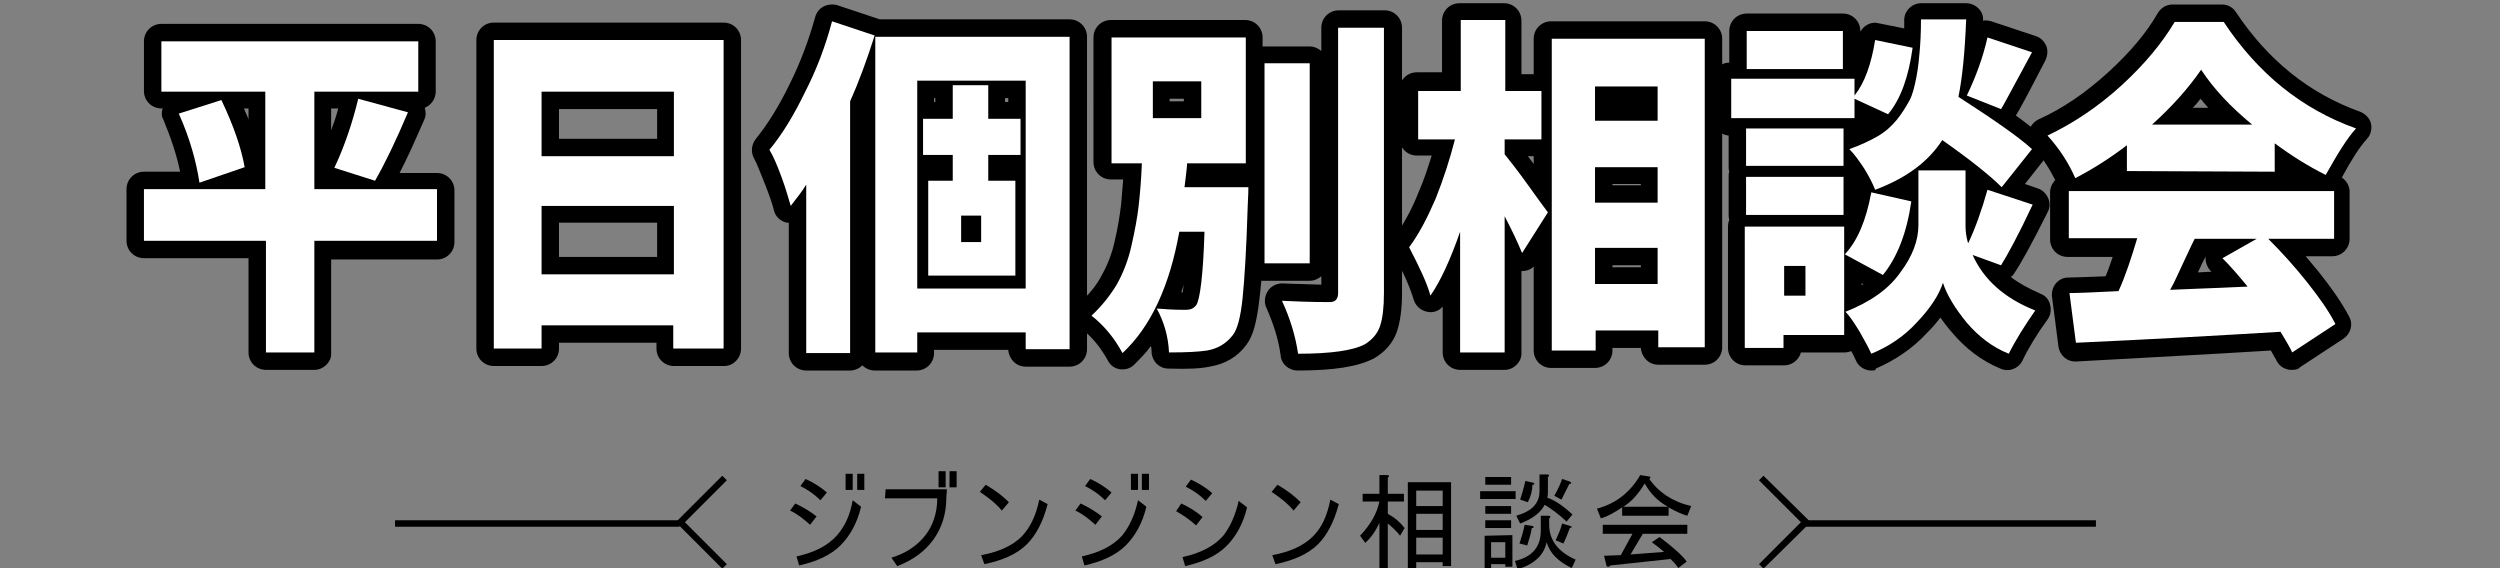
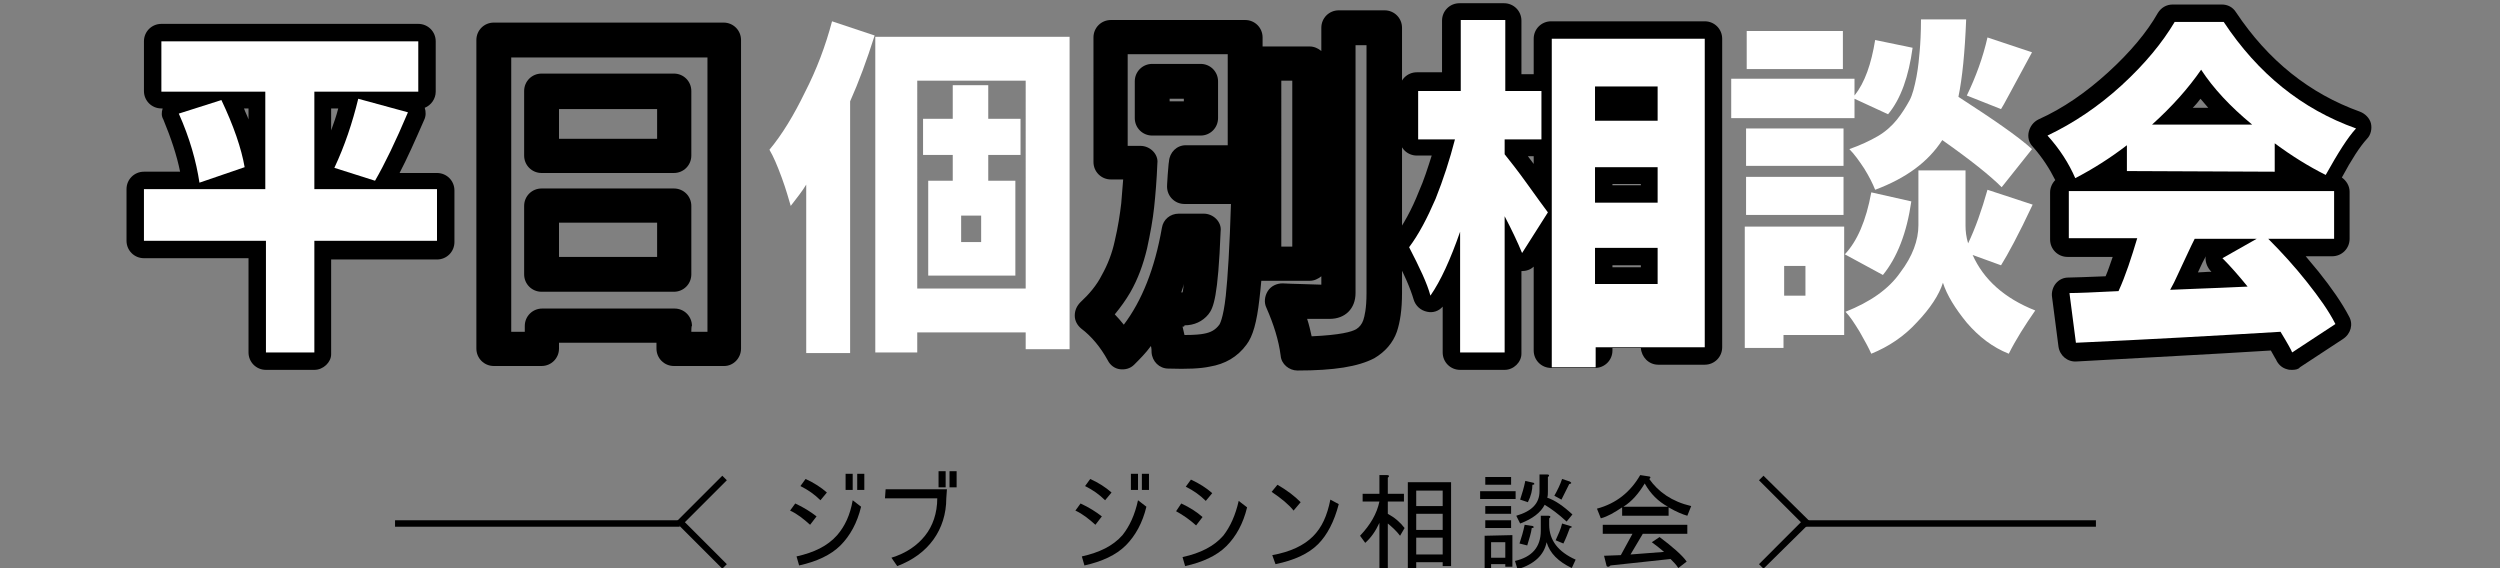
<svg xmlns="http://www.w3.org/2000/svg" version="1.1" x="0px" y="0px" viewBox="0 0 387.3 88" width="387.3" height="88" style="enable-background:new 0 0 387.3 88;" xml:space="preserve">
  <rect x="0" y="0" width="387.3" height="88" fill="#808080" stroke="none" />
  <style type="text/css">
	.st0{fill:#FFFFFF;}
	.st1{enable-background:new    ;}
</style>
  <path class="st0" d="M329.4,26.3v-4.1c-2.5,1.9-5.2,3.6-8,5.1c-1.1-2.4-2.5-4.6-4.3-6.6c4.2-2,8.1-4.6,11.5-7.8  c3.2-2.9,6-6.2,8.2-9.9h7.6c4.8,7.6,12,13.4,20.5,16.5c-1.8,2.2-3.4,4.6-4.7,7.2c-2.8-1.4-5.4-3.1-7.9-4.9v4.4L329.4,26.3z   M361.6,36.8h-10.2c2.1,2.1,4.1,4.4,6,6.7c1.6,2,3.1,4.2,4.4,6.5l-6.7,4.4c-0.1-0.3-0.7-1.4-1.8-3.2c-10,0.6-20.6,1.2-31.7,1.8  l-1-7.7l7.6-0.3c1.1-2.7,2.1-5.4,2.9-8.2h-10.6v-7.3h41.1L361.6,36.8z M333.4,19.1h15.4c-3-2.4-5.7-5.3-7.9-8.5  C338.7,13.7,336.2,16.5,333.4,19.1z M349.6,36.8H340c-0.3,0.6-0.7,1.4-1.2,2.5c-0.5,1.1-1,2.1-1.4,3c-0.4,0.9-0.8,1.7-1.2,2.4  l12-0.5c-1.3-1.6-2.6-3.1-3.9-4.4L349.6,36.8z" />
  <g>
    <g>
      <g>
        <path d="M48.7,57.3h-7.5c-1.5,0-2.7-1.2-2.7-2.7V40H22.3c-1.5,0-2.7-1.2-2.7-2.7v-8c0-1.5,1.2-2.7,2.7-2.7h5.6     c-0.5-2.5-1.4-5.2-2.6-8.1C25,18,25,17.4,25.2,16.8H25c-1.5,0-2.7-1.2-2.7-2.7V6.4c0-1.5,1.2-2.7,2.7-2.7h39.8     c1.5,0,2.7,1.2,2.7,2.7v7.8c0,1.1-0.7,2.1-1.7,2.5c0.2,0.6,0.2,1.3-0.1,1.9c-1.4,3.2-2.6,5.9-3.8,8.2h5.8c1.5,0,2.7,1.2,2.7,2.7     v8c0,1.5-1.2,2.7-2.7,2.7H51.3v14.7C51.3,56.1,50.1,57.3,48.7,57.3z M43.8,52H46V37.3c0-1.5,1.2-2.7,2.7-2.7H65V32H48.7     c-1.5,0-2.7-1.2-2.7-2.7V14.2c0-1.5,1.2-2.7,2.7-2.7h13.4V9H27.6v2.5h13.5c1.5,0,2.7,1.2,2.7,2.7v15.1c0,1.5-1.2,2.7-2.7,2.7H25     v2.7h16.2c1.5,0,2.7,1.2,2.7,2.7C43.8,37.3,43.8,52,43.8,52z M55.4,24.4l1.4,0.4c0.8-1.6,1.8-3.5,2.7-5.6l-2.2-0.6     C56.8,20.6,56.2,22.5,55.4,24.4z M31.2,19.2c0.7,1.9,1.3,3.8,1.7,5.5l1.9-0.6c-0.4-1.6-1.1-3.5-1.9-5.4L31.2,19.2z M51.3,16.8     v3.4c0.4-1.1,0.8-2.2,1.1-3.4H51.3z M37.8,16.8c0.2,0.6,0.5,1.1,0.7,1.7v-1.7H37.8z" />
        <path d="M112.2,56.7h-7.8c-1.5,0-2.7-1.2-2.7-2.7v-0.9H86.6V54c0,1.5-1.2,2.7-2.7,2.7h-7.4c-1.5,0-2.7-1.2-2.7-2.7V6.2     c0-1.5,1.2-2.7,2.7-2.7h35.6c1.5,0,2.7,1.2,2.7,2.7V54C114.8,55.5,113.6,56.7,112.2,56.7z M107.1,51.4h2.5V8.9H79.2v42.5h2.1     v-0.9c0-1.5,1.2-2.7,2.7-2.7h20.5c1.5,0,2.7,1.2,2.7,2.7C107.1,50.4,107.1,51.4,107.1,51.4z M104.4,45.2H83.9     c-1.5,0-2.7-1.2-2.7-2.7V31.9c0-1.5,1.2-2.7,2.7-2.7h20.5c1.5,0,2.7,1.2,2.7,2.7v10.6C107.1,44,105.9,45.2,104.4,45.2z      M86.6,39.8h15.2v-5.3H86.6V39.8z M104.4,26.8H83.9c-1.5,0-2.7-1.2-2.7-2.7v-10c0-1.5,1.2-2.7,2.7-2.7h20.5     c1.5,0,2.7,1.2,2.7,2.7v10C107.1,25.6,105.9,26.8,104.4,26.8z M86.6,21.5h15.2v-4.6H86.6V21.5z" />
-         <path d="M131.7,57.4h-6.8c-1.5,0-2.7-1.2-2.7-2.7V34.5c-0.1,0-0.2,0-0.3,0c-1-0.2-1.8-1-2-1.9c-0.2-0.9-0.7-2.3-1.4-4.1     c-0.7-1.7-1.2-3.1-1.7-4c-0.5-0.9-0.4-2.1,0.3-3c1.8-2.2,3.6-5.1,5.2-8.4c1.7-3.4,3-6.9,4-10.5c0.2-0.7,0.7-1.3,1.3-1.6     c0.6-0.3,1.4-0.4,2.1-0.2l6.6,2.2c0,0,0,0,0.1,0h29.3c1.5,0,2.7,1.2,2.7,2.7v48.4c0,1.5-1.2,2.7-2.7,2.7h-6.8     c-1.5,0-2.6-1.2-2.7-2.6h-11.5v0.5c0,1.5-1.2,2.7-2.7,2.7h-6.5c-0.7,0-1.4-0.3-1.9-0.8C133.2,57,132.5,57.4,131.7,57.4z      M127.6,52.1h1.5V15.8c0-0.4,0.1-0.7,0.2-1.1c1-2.2,1.9-4.7,2.9-7.5l-1.5-0.5c-1,3-2.2,5.9-3.6,8.7c-1.5,3.1-3.1,5.8-4.8,8     c0.4,0.8,0.8,1.8,1.2,2.9c0.6-0.4,1.4-0.5,2.2-0.3c1.1,0.3,1.9,1.4,1.9,2.5V52.1z M138.2,52h1.2v-0.5c0-1.5,1.2-2.7,2.7-2.7h16.8     c1.5,0,2.6,1.2,2.7,2.6h1.5V8.4h-24.8L138.2,52L138.2,52z M158.8,47.4h-16.8c-1.5,0-2.7-1.2-2.7-2.7V12.5c0-1.5,1.2-2.7,2.7-2.7     h16.8c1.5,0,2.7,1.2,2.7,2.7v32.2C161.5,46.2,160.3,47.4,158.8,47.4z M152.5,40.1h2.1v-9.4h-1.6c-1.5,0-2.7-1.2-2.7-2.7v-4     c0-1.5,1.2-2.7,2.7-2.7h2.4v-0.3h-2.4c-1.5,0-2.7-1.2-2.7-2.7v-2.5h-0.2v2.5c0,1.5-1.2,2.7-2.7,2.7h-2v0.3h2     c1.5,0,2.7,1.2,2.7,2.7v4c0,1.5-1.2,2.7-2.7,2.7h-1.2v1.6c0.4-0.9,1.3-1.5,2.4-1.5h3.1c1.5,0,2.7,1.2,2.7,2.7v4.1     C154.6,38.7,153.7,39.8,152.5,40.1z M146.4,40.1h1.8c-0.8-0.2-1.5-0.7-1.8-1.5V40.1z M155.7,15.8h0.5v-0.6h-0.5V15.8z      M144.7,15.8h0.2v-0.6h-0.2V15.8z" />
        <path d="M201,57.4c-1.3,0-2.5-1-2.6-2.3c-0.3-2.4-1.1-4.9-2.2-7.4c-0.4-0.8-0.3-1.8,0.2-2.6c0.5-0.8,1.4-1.2,2.3-1.2     c1.7,0.1,3.7,0.1,6,0.2v-1.3c-0.5,0.4-1.1,0.7-1.8,0.7h-7c-0.2,0-0.3,0-0.5,0c-0.1,1.1-0.2,2.1-0.3,2.9c-0.4,3.5-1,5.7-2,7     c-1.4,1.9-3.3,3-5.7,3.4c-1.4,0.3-3.5,0.4-6.4,0.3c-1.4,0-2.5-1.1-2.6-2.5c0-0.3,0-0.6-0.1-1c-0.8,1.1-1.7,2-2.6,2.9     c-0.6,0.6-1.4,0.8-2.2,0.7c-0.8-0.1-1.5-0.6-1.9-1.4c-1.1-2-2.5-3.7-4.1-4.9c-0.6-0.5-1-1.2-1-2s0.3-1.5,0.9-2.1     c1.3-1.2,2.5-2.6,3.3-4.2c0.9-1.6,1.6-3.4,2-5.3c0.5-2.1,0.8-4.1,1-5.8c0.1-1.1,0.2-2.3,0.3-3.7h-1.9c-1.5,0-2.7-1.2-2.7-2.7V5.8     c0-1.5,1.2-2.7,2.7-2.7h20.8c1.5,0,2.7,1.2,2.7,2.7v1.4c0.1,0,0.2,0,0.3,0h7c0.7,0,1.3,0.3,1.8,0.7V4.3c0-1.5,1.2-2.7,2.7-2.7     h7.1c1.5,0,2.7,1.2,2.7,2.7v41.1c0,2.6-0.3,4.5-0.8,6c-0.6,1.7-1.8,3.1-3.5,4.1C210.4,56.8,206.7,57.4,201,57.4z M202.5,49.4     c0.3,0.9,0.5,1.8,0.7,2.7c4.5-0.2,6.2-0.7,6.9-1.1c0.5-0.3,0.9-0.8,1.1-1.4c0.2-0.6,0.5-1.8,0.5-4.2V7H210v38.4c0,2.4-1.6,4-4,4     C204.7,49.4,203.6,49.4,202.5,49.4z M183.2,50.6c0.1,0.4,0.2,0.8,0.3,1.3c1.6,0,2.5-0.1,3-0.2c1.1-0.2,1.8-0.6,2.4-1.4     c0,0,0.6-0.8,1-4.5c0.3-2.8,0.6-7.6,0.8-14.2c0,0,0,0,0,0h-7.2c-1.5,0-2.7-1.2-2.7-2.7c0-0.1,0-0.3,0.1-1.8     c0.1-0.9,0.1-1.6,0.2-2.1c0.1-1.4,1.2-2.5,2.6-2.5h6.5V8.4h-15.5v14.2h2c0.7,0,1.4,0.3,1.9,0.8c0.5,0.5,0.8,1.2,0.7,1.9     c-0.1,2.6-0.3,4.9-0.5,6.8c-0.2,1.9-0.6,4.1-1.1,6.4c-0.6,2.5-1.4,4.7-2.6,6.8c-0.7,1.2-1.5,2.3-2.4,3.4c0.5,0.5,0.9,1,1.4,1.6     c2.8-3.7,4.8-8.7,5.9-15c0.2-1.3,1.3-2.2,2.6-2.2h3.9c0.7,0,1.4,0.3,1.9,0.8c0.5,0.5,0.8,1.2,0.7,1.9     c-0.4,10.2-1.1,11.9-1.9,12.9c-0.9,1.1-2.2,1.7-3.7,1.7C183.5,50.6,183.4,50.6,183.2,50.6z M183,45.3c0.1,0,0.2,0,0.2,0     c0.1-0.3,0.1-0.7,0.2-1.3C183.3,44.5,183.1,44.9,183,45.3z M198.5,38.2h1.7V12.5h-1.7V38.2z M186,21h-7.5c-1.5,0-2.7-1.2-2.7-2.7     v-5.7c0-1.5,1.2-2.7,2.7-2.7h7.5c1.5,0,2.7,1.2,2.7,2.7v5.7C188.7,19.8,187.5,21,186,21z M181.2,15.7h2.2v-0.4h-2.2V15.7z" />
        <path d="M233.1,57.3h-6.9c-1.5,0-2.7-1.2-2.7-2.7v-7.1c-0.6,0.7-1.5,1-2.4,0.8c-1-0.2-1.8-0.9-2.1-1.9c-0.5-1.7-1.5-4.1-3.1-6.9     c-0.5-0.9-0.4-2,0.2-2.9c1.3-1.8,2.6-4.1,3.7-6.9c0.8-1.8,1.4-3.7,2-5.6h-2.3c-1.5,0-2.7-1.2-2.7-2.7v-7.5c0-1.5,1.2-2.7,2.7-2.7     h3.9V3.2c0-1.5,1.2-2.7,2.7-2.7h6.9c1.5,0,2.7,1.2,2.7,2.7v8.3h1.9V6c0-1.5,1.2-2.7,2.7-2.7h23.8c1.5,0,2.7,1.2,2.7,2.7v47.8     c0,1.5-1.2,2.7-2.7,2.7h-7.2c-1.5,0-2.6-1.2-2.7-2.6h-4.4v0.4c0,1.5-1.2,2.7-2.7,2.7h-6.8c-1.5,0-2.7-1.2-2.7-2.7v-13     c-0.5,0.5-1.2,0.7-1.9,0.7v12.8C235.7,56.1,234.5,57.3,233.1,57.3z M228.8,52h1.6V33.6c0-1.2,0.8-2.3,2-2.6     c1.2-0.3,2.4,0.2,3,1.3c0.3,0.5,0.5,1,0.8,1.4l0.4-0.7c-0.6-0.8-1.3-1.8-2.1-3c-1.5-2.1-2.6-3.6-3.4-4.5     c-0.4-0.5-0.6-1.1-0.6-1.7v-2.3c0-1.5,1.2-2.7,2.7-2.7h3v-2.2h-3c-1.5,0-2.7-1.2-2.7-2.7V5.8h-1.6v8.3c0,1.5-1.2,2.7-2.7,2.7     h-3.9v2.2h3.1c0.8,0,1.6,0.4,2.1,1s0.7,1.5,0.5,2.3c-0.8,3.2-1.8,6.5-3.1,9.6c-1,2.5-2.2,4.8-3.4,6.7c0.2,0.4,0.4,0.7,0.6,1.1     c0.6-1.4,1.2-2.9,1.8-4.6c0.4-1.2,1.7-2,2.9-1.7c1.3,0.2,2.2,1.3,2.2,2.6L228.8,52L228.8,52z M242.9,51.5h1.5v-0.4     c0-1.5,1.2-2.7,2.7-2.7h9.7c1.5,0,2.6,1.2,2.7,2.6h1.9V8.6h-18.5L242.9,51.5L242.9,51.5z M236.7,24.2c0.3,0.4,0.6,0.8,0.9,1.2     v-1.2H236.7z M256.8,46.7h-9.7c-1.5,0-2.7-1.2-2.7-2.7v-5.6c0-1.5,1.2-2.7,2.7-2.7h9.7c1.5,0,2.7,1.2,2.7,2.7V44     C259.5,45.5,258.3,46.7,256.8,46.7z M249.8,41.4h4.4v-0.3h-4.4V41.4z M256.8,34h-9.7c-1.5,0-2.7-1.2-2.7-2.7v-5.5     c0-1.5,1.2-2.7,2.7-2.7h9.7c1.5,0,2.7,1.2,2.7,2.7v5.5C259.5,32.8,258.3,34,256.8,34z M249.8,28.7h4.4v-0.2h-4.4V28.7z      M256.8,21.4h-9.7c-1.5,0-2.7-1.2-2.7-2.7v-5.3c0-1.5,1.2-2.7,2.7-2.7h9.7c1.5,0,2.7,1.2,2.7,2.7v5.3     C259.5,20.2,258.3,21.4,256.8,21.4z M249.8,16.1l4.4,0L249.8,16.1z" />
-         <path d="M289.9,57.4c-1,0-2-0.6-2.4-1.6c-0.2-0.4-0.4-0.9-0.7-1.4c-0.3,0.1-0.7,0.2-1,0.2h-6.8c-0.3,1.1-1.3,2-2.6,2h-6     c-1.5,0-2.7-1.2-2.7-2.7V35.1c0-0.4,0.1-0.8,0.2-1.1c-0.1-0.2-0.1-0.5-0.1-0.7v-5.9c0-0.3,0-0.6,0.1-0.8     c-0.1-0.3-0.1-0.5-0.1-0.8v-4.8c-1.3-0.1-2.4-1.3-2.4-2.6v-6.1c0-1.4,1.1-2.6,2.5-2.6V4.8c0-1.5,1.2-2.7,2.7-2.7h14.9     c1.5,0,2.7,1.2,2.7,2.7v0.1c0.2-0.3,0.5-0.7,0.8-0.9c0.6-0.4,1.3-0.6,2-0.4l4,0.8c0-0.4,0-0.9,0-1.3c0-1.4,1.2-2.6,2.6-2.6h7     c0.7,0,1.4,0.3,1.9,0.8c0.5,0.5,0.8,1.2,0.7,1.9c0.4-0.1,0.9,0,1.3,0.1l6.9,2.3c0.7,0.2,1.3,0.8,1.6,1.5s0.2,1.5-0.1,2.2     c-3,5.8-4.1,7.8-4.6,8.6c1.7,1.2,3,2.3,4.1,3.2c1,0.9,1.2,2.5,0.3,3.6l-3,3.8l2,0.7c0.7,0.2,1.3,0.8,1.6,1.5     c0.3,0.7,0.3,1.5-0.1,2.2c-2.4,4.8-4.1,7.9-5.2,9.5c-0.1,0.2-0.3,0.4-0.5,0.5c1.3,1,2.8,1.8,4.6,2.6c0.8,0.3,1.3,0.9,1.5,1.7     c0.2,0.8,0.1,1.6-0.4,2.3c-1.6,2.2-2.9,4.3-3.9,6.4c-0.6,1.2-2.1,1.8-3.4,1.2c-2.9-1.2-5.4-3.1-7.5-5.6c-0.7-0.8-1.3-1.6-1.8-2.3     c-0.6,0.8-1.2,1.5-2,2.3c-2.3,2.5-5,4.3-8,5.6C290.6,57.4,290.3,57.4,289.9,57.4z M301,41.1C301,41.1,301,41.1,301,41.1     c1.2,0,2.2,0.8,2.5,1.9c0.5,1.6,1.6,3.4,3.2,5.3c1,1.2,2.1,2.2,3.4,3c0.4-0.7,0.8-1.4,1.3-2.1c-3.9-2.2-6.7-5-8.2-8.6     c-0.2-0.4-0.2-0.8-0.2-1.2c-0.2-0.3-0.4-0.6-0.5-1c-0.3-1.2-0.5-2.4-0.5-3.4v-5.9h-2V35c0,2.9-1.1,5.9-3.3,8.9     c-1.6,2.2-3.8,4-6.6,5.5c0.1,0.2,0.3,0.4,0.4,0.7c0.3,0.4,0.5,0.8,0.7,1.2c1.4-0.8,2.7-1.9,3.9-3.2c1.8-1.9,2.9-3.6,3.4-5.2     C298.9,41.8,299.9,41.1,301,41.1z M273,51.2h0.8c0.3-1.1,1.3-2,2.6-2h6.7V37.7H273L273,51.2L273,51.2z M288.4,43.9v0.3     c0.1-0.1,0.2-0.1,0.3-0.2L288.4,43.9z M289.7,38.6l1.1,0.6c0.9-1.6,1.7-3.6,2.2-5.9l-1.1-0.2C291.4,35.2,290.6,37,289.7,38.6z      M308,37.5l0.8,0.3c0.7-1.2,1.5-2.7,2.4-4.5l-1.5-0.5C309.2,34.5,308.6,36.1,308,37.5z M273.2,30.6h9.8v-0.6h-9.8V30.6z      M290.9,24.3c0.1,0.1,0.2,0.3,0.3,0.4c0.3,0.4,0.5,0.8,0.7,1.2c3.1-1.5,5.3-3.4,6.8-5.7c0.4-0.6,1-1,1.7-1.2c0.7-0.1,1.4,0,2,0.4     c3.1,2.2,5.5,4,7.3,5.6l1.3-1.7c-2.2-1.7-5.2-3.7-9-6.1c-1-0.6-1.4-1.7-1.2-2.8c0.5-2.2,0.8-5.1,1-8.8h-1.7     c0,0.9-0.1,1.8-0.1,2.4c-0.1,1.3-0.3,2.7-0.5,4.3c-0.3,1.8-0.7,3.3-1.3,4.5c-0.5,1.1-1.3,2.2-2.2,3.3c-1,1.3-2.3,2.3-3.8,3.2     C291.9,23.8,291.4,24.1,290.9,24.3z M273.2,23.1h9.8v-0.5h-9.8V23.1z M270.8,15.7h13.8v-0.3c0-0.1,0-0.2,0-0.3c0-0.1,0-0.2,0-0.2     h-13.8V15.7z M290.8,14.1l0.7,0.3c0.7-1.4,1.3-3,1.7-4.9l-0.7-0.1C292.1,11.1,291.6,12.7,290.8,14.1z M308.2,13.4l0.6,0.2     c0.5-0.9,1.2-2.2,2.1-4l-1.2-0.4C309.3,10.6,308.8,12,308.2,13.4z M273.3,8h9.6V7.4h-9.6V8z M279.7,48.4h-3.3     c-1.5,0-2.7-1.2-2.7-2.7v-4.6c0-1.5,1.2-2.7,2.7-2.7h3.3c1.5,0,2.7,1.2,2.7,2.7v4.6C282.3,47.2,281.1,48.4,279.7,48.4z" />
        <path d="M355.1,57.3c-0.3,0-0.5,0-0.8-0.1c-0.8-0.2-1.4-0.8-1.7-1.5c0,0-0.2-0.3-0.8-1.4c-9.5,0.6-19.6,1.1-30.1,1.7     c-1.4,0.1-2.6-0.9-2.8-2.3l-1-7.7c-0.1-0.7,0.1-1.5,0.6-2.1c0.5-0.6,1.2-0.9,1.9-0.9c1,0,2.9-0.1,5.8-0.2c0.4-0.9,0.7-1.9,1.1-3     h-7c-1.5,0-2.7-1.2-2.7-2.7v-7.3c0-0.7,0.3-1.4,0.8-1.9c-0.9-1.8-2-3.5-3.5-5.2c-0.6-0.6-0.8-1.5-0.6-2.3s0.7-1.5,1.5-1.9     c3.8-1.7,7.4-4.2,10.8-7.3c3.4-3.1,6-6.2,7.7-9.2c0.5-0.8,1.3-1.3,2.3-1.3h7.6c0.9,0,1.7,0.4,2.2,1.2c5,7.5,11.4,12.6,19.2,15.4     c0.8,0.3,1.5,1,1.7,1.8s0,1.8-0.6,2.4c-1.1,1.2-2.4,3.2-3.9,6c0.7,0.5,1.2,1.3,1.2,2.2V37c0,1.5-1.2,2.7-2.7,2.7h-4.1     c0.7,0.8,1.3,1.6,2,2.4c2,2.5,3.6,4.8,4.7,6.9c0.7,1.2,0.3,2.7-0.9,3.5l-6.7,4.4C356.1,57.2,355.6,57.3,355.1,57.3z M353.3,48.8     c0.9,0,1.8,0.5,2.3,1.3c0.2,0.3,0.3,0.5,0.4,0.7l2.2-1.5c-0.8-1.3-1.8-2.6-2.9-4c-1.6-2-3.3-3.9-5-5.7l-1.8,1     c0.6,0.7,1.2,1.4,1.8,2.1c0.6,0.8,0.8,1.9,0.4,2.8c-0.4,0.9-1.3,1.5-2.3,1.6c-6.3,0.2-10.3,0.4-12,0.5c-1,0.1-1.8-0.4-2.3-1.2     s-0.6-1.8-0.1-2.6c0.4-0.7,0.8-1.5,1.2-2.4c0.4-0.9,0.9-1.8,1.4-2.9c0.5-1.1,0.9-2,1.2-2.6c0.4-0.9,1.4-1.5,2.4-1.5h9.6     c0.3,0,0.6,0.1,0.9,0.2c0.3-0.1,0.6-0.2,0.9-0.2h7.6v-2h-35.8v2h7.9c0.8,0,1.6,0.4,2.1,1.1c0.5,0.7,0.7,1.5,0.4,2.3     c-0.9,3.1-1.9,6-3,8.5c-0.4,0.9-1.3,1.6-2.3,1.6c-1.9,0.1-3.4,0.1-4.7,0.2l0.3,2.4c10.2-0.5,20-1.1,29.2-1.6     C353.2,48.8,353.3,48.8,353.3,48.8z M341.7,39.7c-0.1,0.3-0.3,0.6-0.5,1c-0.2,0.5-0.5,1-0.7,1.5c0.6,0,1.3-0.1,2.1-0.1     c-0.1-0.1-0.1-0.1-0.2-0.2C341.9,41.3,341.6,40.5,341.7,39.7L341.7,39.7L341.7,39.7z M355,27.1h0.1C355.1,27.1,355,27.1,355,27.1     C355,27.1,355,27.1,355,27.1z M321.2,21.8c0.5,0.7,0.9,1.4,1.3,2.1c1.8-1.1,3.6-2.2,5.3-3.6c0.8-0.6,1.9-0.7,2.8-0.3     c0.1,0,0.2,0.1,0.2,0.1c-0.4-1-0.1-2.2,0.7-2.9c2.9-2.7,5.4-5.4,7.2-8c0.5-0.7,1.3-1.2,2.2-1.2c0.9,0,1.7,0.4,2.2,1.2     c1.7,2.6,4.2,5.3,7.4,7.9c0.7,0.6,1,1.4,0.9,2.3c0.8-0.3,1.8-0.2,2.5,0.3c1.8,1.3,3.6,2.5,5.3,3.5c0.5-0.9,1-1.7,1.5-2.5     c-7-3.2-13-8.2-17.7-15h-4.7c-2,3-4.6,6.1-7.9,9.1C327.5,17.8,324.4,20,321.2,21.8z M332.1,23.9h17.6v-1.8c0-0.1,0-0.2,0-0.3     c-0.3,0.1-0.6,0.2-0.9,0.2h-15.5c-0.5,0-1-0.1-1.4-0.4c0.1,0.3,0.2,0.6,0.2,0.9V23.9z M339.7,16.7h2.4c-0.4-0.5-0.8-0.9-1.2-1.4     C340.6,15.7,340.2,16.2,339.7,16.7z" />
      </g>
    </g>
    <g>
      <g>
        <path class="st0" d="M67.7,29.3v8h-19v17.3h-7.5V37.3H22.3v-8h18.8V14.2H25V6.4h39.8v7.8H48.7v15.1H67.7z M27.7,17.6l6.6-2.1     c1.9,4,3.1,7.5,3.6,10.4l-7,2.4C30.4,25,29.4,21.4,27.7,17.6z M58.1,28l-6.3-2c1.6-3.4,2.8-7,3.7-10.7l7.7,2.1     C61.3,21.9,59.6,25.4,58.1,28z" />
-         <path class="st0" d="M76.5,6.2h35.6V54h-7.8v-3.6H83.9V54h-7.4C76.5,54,76.5,6.2,76.5,6.2z M104.4,14.2H83.9v10h20.5V14.2z      M83.9,42.5h20.5V31.9H83.9V42.5z" />
        <path class="st0" d="M128.9,3.3l6.6,2.2c-1.2,3.8-2.5,7.3-3.8,10.2v39h-6.8V28.6c-0.6,1-1.4,2-2.4,3.3c-0.3-1-0.7-2.5-1.4-4.4     c-0.7-1.9-1.3-3.3-1.9-4.3c2-2.4,3.8-5.4,5.5-8.9C126.5,10.8,127.9,7.1,128.9,3.3z M135.6,5.7h30.1v48.4h-6.8v-2.6h-16.8v3.1     h-6.5V5.7z M142.1,44.7h16.8V12.5h-16.8V44.7z M158.1,24h-5v4h4.2v14.7h-13.5V28h3.8v-4H143v-5.6h4.6v-5.2h5.5v5.2h5V24z      M152,37.5v-4.1h-3.1v4.1H152z" />
-         <path class="st0" d="M183.5,29h9.9c0,1.3-0.1,2.2-0.1,2.8c-0.2,6.7-0.5,11.5-0.8,14.4c-0.3,2.9-0.8,4.8-1.5,5.7     c-1,1.3-2.3,2.1-4,2.4c-1.3,0.2-3.2,0.3-5.9,0.3c-0.1-2.5-0.8-4.8-1.9-6.8c1.2,0.1,2.7,0.2,4.5,0.2c0.7,0,1.2-0.2,1.6-0.7     c0.6-0.8,1.1-4.7,1.3-11.4h-3.9c-1.5,8.4-4.4,14.7-8.8,18.8c-1.3-2.4-2.9-4.3-4.8-5.8c1.5-1.4,2.8-3,3.9-4.8     c1-1.8,1.8-3.8,2.3-6.1c0.5-2.2,0.9-4.3,1.1-6.1c0.2-1.8,0.4-4,0.5-6.6h-4.7V5.8h20.8v19.5h-9.1c0,0.5-0.1,1.2-0.2,2.1     C183.6,28.4,183.5,28.9,183.5,29z M178.6,12.6v5.7h7.5v-5.7C186,12.6,178.6,12.6,178.6,12.6z M202.9,9.8v31h-7v-31H202.9z      M207.3,4.3h7.1v41.1c0,2.2-0.2,3.9-0.6,5.1s-1.2,2.1-2.3,2.8c-1.8,1-5.3,1.5-10.4,1.5c-0.4-2.7-1.2-5.4-2.5-8.2     c2.1,0.1,4.6,0.2,7.4,0.2c0.9,0,1.3-0.5,1.3-1.4V4.3z" />
-         <path class="st0" d="M233.1,21.6v2.3c0.8,1,2,2.5,3.5,4.6c1.5,2.1,2.6,3.6,3.2,4.4l-4,6.3c-0.7-1.7-1.6-3.6-2.7-5.7v21.1h-6.9     V35.9c-1.5,4.3-3,7.6-4.6,9.9c-0.5-1.9-1.7-4.4-3.3-7.5c1.5-2,2.8-4.5,4.1-7.5c1.2-3,2.2-6.1,3-9.2h-5.7v-7.5h6.6v-11h6.9v11h5.6     v7.5H233.1z M240.3,6h23.8v47.8h-7.2v-2.6h-9.7v3.1h-6.8V6z M256.8,13.4h-9.7v5.3h9.7V13.4z M256.8,25.9h-9.7v5.5h9.7V25.9z      M247.1,44h9.7v-5.6h-9.7L247.1,44L247.1,44z" />
+         <path class="st0" d="M233.1,21.6v2.3c0.8,1,2,2.5,3.5,4.6c1.5,2.1,2.6,3.6,3.2,4.4l-4,6.3c-0.7-1.7-1.6-3.6-2.7-5.7v21.1h-6.9     V35.9c-1.5,4.3-3,7.6-4.6,9.9c-0.5-1.9-1.7-4.4-3.3-7.5c1.5-2,2.8-4.5,4.1-7.5c1.2-3,2.2-6.1,3-9.2h-5.7v-7.5h6.6v-11h6.9v11h5.6     v7.5H233.1z M240.3,6h23.8v47.8h-7.2h-9.7v3.1h-6.8V6z M256.8,13.4h-9.7v5.3h9.7V13.4z M256.8,25.9h-9.7v5.5h9.7V25.9z      M247.1,44h9.7v-5.6h-9.7L247.1,44L247.1,44z" />
        <path class="st0" d="M287.3,15.3v3h-19.1v-6.1h19.1v2.6c1.6-2,2.6-4.9,3.2-8.6l5.8,1.2c-0.6,4.4-1.8,7.9-3.8,10.3L287.3,15.3z      M285.7,35.1v16.8h-9.4v2h-6V35.1H285.7z M285.6,19.9v5.8h-15.1v-5.8H285.6z M270.5,33.3v-5.9h15.1v5.9H270.5z M285.5,4.8v5.9     h-14.9V4.8H285.5z M279.7,41.2h-3.3v4.6h3.3V41.2z M289.9,29.8l6.2,1.4c-0.7,4.9-2.2,8.7-4.4,11.4l-5.9-3.2     C287.7,37.4,289.1,34.2,289.9,29.8z M310,41.1l-4.4-1.6c1.7,3.8,4.9,6.7,9.7,8.6c-1.6,2.3-3,4.5-4.1,6.7c-2.5-1-4.6-2.6-6.5-4.8     c-1.8-2.2-3.1-4.3-3.7-6.2c-0.6,1.9-2,4-4,6.1c-2,2.2-4.4,3.8-7.1,4.9c-0.4-0.9-1-2-1.8-3.4c-0.8-1.3-1.5-2.4-2.2-3.1     c3.8-1.5,6.7-3.5,8.5-6.1c1.9-2.5,2.8-5,2.8-7.3v-8.5h7.3V35c0,0.8,0.1,1.7,0.4,2.7c1.1-2.3,2.1-5.1,3-8.3l7,2.3     C312.7,36.4,311,39.5,310,41.1z M314.8,23.1l-4.7,5.9c-1.8-1.8-4.8-4.2-9.2-7.3c-2.2,3.4-5.6,5.9-10.4,7.7c-0.4-1-0.9-2-1.7-3.3     c-0.8-1.2-1.5-2.2-2.3-3c1.7-0.6,3.2-1.3,4.4-2c1.2-0.7,2.2-1.6,3-2.6c0.8-1,1.4-2,1.9-2.9c0.5-0.9,0.8-2.2,1.1-3.7     c0.3-1.6,0.4-2.9,0.5-4c0.1-1.1,0.2-2.8,0.2-4.9h7c-0.2,5.1-0.6,9.1-1.2,12C308.8,18.5,312.6,21.1,314.8,23.1z M310,16.9     l-5.3-2.1c1.4-2.9,2.5-5.9,3.2-9l6.9,2.3C311.8,13.6,310.3,16.5,310,16.9z" />
        <path class="st0" d="M329.5,26.5v-4c-2.6,2-5.3,3.7-8,5.1c-1-2.3-2.4-4.5-4.3-6.6c4-1.9,7.9-4.5,11.5-7.8     c3.6-3.3,6.3-6.6,8.2-9.8h7.6c5.3,8,12.1,13.5,20.5,16.5c-1.3,1.4-2.8,3.8-4.7,7.2c-2.6-1.3-5.2-2.9-7.9-4.9v4.4L329.5,26.5     L329.5,26.5L329.5,26.5z M361.6,37h-10.2c2.1,2.1,4.1,4.3,6,6.7c1.9,2.4,3.4,4.5,4.4,6.5l-6.7,4.4c-0.1-0.3-0.7-1.4-1.8-3.2     c-10,0.6-20.6,1.2-31.7,1.7l-1-7.7c1.2,0,3.7-0.1,7.6-0.3c1.1-2.4,2-5.2,2.9-8.2h-10.6v-7.3h41.1L361.6,37L361.6,37z M333.4,19.3     h15.5c-3.4-2.8-6-5.6-7.9-8.5C339,13.7,336.5,16.5,333.4,19.3z M349.6,37H340c-0.3,0.6-0.7,1.4-1.2,2.5c-0.5,1.1-1,2.1-1.4,3     c-0.4,0.9-0.8,1.7-1.2,2.4c1.7-0.1,5.7-0.2,12-0.5c-1.3-1.6-2.6-3.1-3.9-4.4L349.6,37z" />
      </g>
    </g>
    <g class="st1">
      <path d="M123.2,78c1.3,0.6,2.4,1.3,3.3,2l-1,1.3c-1-0.9-2-1.7-3.1-2.2L123.2,78z M132.1,77.5l1.3,1c-0.6,2.5-1.7,4.5-3.2,6    c-1.5,1.5-3.7,2.5-6.4,3.1l-0.4-1.4c2.7-0.6,4.8-1.6,6.3-3.3C130.9,81.5,131.7,79.8,132.1,77.5z M124.8,74.2    c1.3,0.6,2.4,1.3,3.3,2.1l-1,1.2c-0.9-0.9-1.9-1.6-3.1-2.2L124.8,74.2z M132.1,73.4v2.5h-1.1v-2.5H132.1z M133.9,73.4v2.5h-1.1    v-2.5H133.9z" />
      <path d="M137.2,75.8h9.5l-0.1,1.4c0,2.4-0.7,4.6-2,6.4c-1.3,1.8-3.2,3.2-5.6,4.1l-0.9-1.3c2.3-0.7,4-1.9,5.2-3.4    c1.2-1.5,1.9-3.5,1.9-5.8h-8.1L137.2,75.8C137.2,75.8,137.2,75.8,137.2,75.8z M146.5,73v2.5h-1.1V73H146.5z M148.2,73v2.5h-1.1V73    H148.2z" />
-       <path d="M152.7,75.1c1.4,0.8,2.6,1.7,3.6,2.7l-1.1,1.3c-0.7-0.9-1.9-1.9-3.4-2.9L152.7,75.1z M161,77.4l1.3,0.7    c-0.7,2.7-1.8,4.8-3.2,6.2c-1.5,1.5-3.7,2.5-6.6,3.1L152,86c2.8-0.5,4.9-1.5,6.3-2.9C159.6,81.7,160.5,79.9,161,77.4z" />
      <path d="M167.4,78c1.3,0.6,2.4,1.3,3.3,2l-1,1.3c-1-0.9-2-1.7-3.1-2.2L167.4,78z M176.3,77.5l1.3,1c-0.6,2.5-1.7,4.5-3.2,6    c-1.5,1.5-3.7,2.5-6.4,3.1l-0.4-1.4c2.7-0.6,4.8-1.6,6.3-3.3C175,81.5,175.8,79.8,176.3,77.5z M168.9,74.2    c1.3,0.6,2.4,1.3,3.3,2.1l-1,1.2c-0.9-0.9-1.9-1.6-3.1-2.2L168.9,74.2z M176.3,73.4v2.5h-1.1v-2.5H176.3z M178,73.4v2.5h-1.1v-2.5    H178z" />
      <path d="M183,78c1.3,0.6,2.4,1.3,3.3,2.1l-1,1.3c-1-0.9-2-1.6-3.1-2.2L183,78z M191.9,77.6l1.3,1c-0.6,2.5-1.7,4.5-3.2,6    c-1.5,1.5-3.7,2.5-6.4,3.1l-0.4-1.4c2.8-0.6,4.9-1.7,6.3-3.3C190.6,81.6,191.4,79.8,191.9,77.6z M184.5,74.3    c1.3,0.6,2.4,1.3,3.3,2.1l-1,1.2c-0.9-0.9-1.9-1.6-3.1-2.2L184.5,74.3z" />
      <path d="M197.9,75.1c1.4,0.8,2.6,1.7,3.6,2.7l-1.1,1.3c-0.7-0.9-1.9-1.9-3.4-2.9L197.9,75.1z M206.1,77.4l1.3,0.7    c-0.7,2.7-1.8,4.8-3.2,6.2c-1.5,1.5-3.7,2.5-6.6,3.1l-0.5-1.4c2.8-0.5,4.9-1.5,6.3-2.9C204.8,81.7,205.6,79.9,206.1,77.4z" />
      <path d="M217.5,77.7H215v1.9c1.1,0.6,1.9,1.3,2.6,2.2l-0.7,1.2c-0.6-0.8-1.3-1.4-1.9-1.9v7h-1.3v-7.1c-0.6,1.3-1.3,2.3-2.2,3.1    l-0.8-1.1c1.6-1.7,2.6-3.4,3-5.3h-2.6v-1.2h2.6v-2.9h1.2c0.3,0,0.4,0.2,0.1,0.4v2.5h2.5V77.7z M218.1,74.7h6.7v13h-1.3v-0.6h-4.1    v1h-1.3L218.1,74.7C218.1,74.7,218.1,74.7,218.1,74.7z M219.4,76v2.4h4.1V76H219.4z M219.4,79.6v2.5h4.1v-2.5H219.4z M219.4,85.9    h4.1v-2.6h-4.1V85.9z" />
      <path d="M234.8,76.1v1.2h-5.5v-1.2H234.8z M234.3,82.9v4.9h-1.1v-0.4H231v0.8H230v-5.2L234.3,82.9L234.3,82.9z M234.1,75.1h-4    v-1.2h4V75.1z M234.1,79.6h-4v-1.2h4V79.6z M234.1,80.6v1.2h-4v-1.2H234.1z M233.2,84H231v2.4h2.2V84z M239.6,84    c-0.4,2-1.9,3.4-4.5,4.2l-0.4-1.3c2.6-0.6,4-2.1,4-4.7v-2.3h1.2c0.3,0,0.4,0.2,0.1,0.4v1c0,2.4,1.4,4.2,4.1,5.4l-0.6,1.3    C241.4,87,240.1,85.7,239.6,84z M242.7,80.8c-1.3-1.2-2.4-2-3.4-2.6c-0.6,1.2-1.9,2.2-3.8,2.9l-0.6-1.2c2.4-0.7,3.6-1.9,3.6-3.8    v-2.6h1.2c0.3,0,0.4,0.2,0.1,0.4v2.2c0,0.4,0,0.7-0.1,1c1.2,0.4,2.5,1.3,3.9,2.6L242.7,80.8z M236.6,84.5l-1.2-0.3    c0.3-0.9,0.6-1.9,0.8-2.9l1.3,0.2c0.2,0.2,0.1,0.3-0.2,0.3C237.2,82.6,236.9,83.5,236.6,84.5z M236.7,77.8l-1.2-0.4    c0.3-0.9,0.6-1.9,0.8-2.9l1.3,0.3c0.2,0.2,0.1,0.3-0.2,0.3C237.4,75.9,237.2,76.8,236.7,77.8z M240.8,76.8    c0.5-0.9,0.9-1.7,1.2-2.6l1.2,0.4c0.3,0.2,0.3,0.3-0.1,0.4c-0.3,0.6-0.7,1.4-1.2,2.4L240.8,76.8z M241,83.7c0.4-0.9,0.8-1.7,1-2.6    l1.3,0.4c0.3,0.1,0.3,0.2-0.1,0.3c-0.3,0.8-0.6,1.6-1,2.4L241,83.7z" />
      <path d="M261.4,79.9c-0.7-0.2-1.7-0.6-2.9-1.3v1.3h-7.2v-1.3c-1.2,0.8-2.2,1.4-3.3,1.7l-0.6-1.5c3-0.8,5.2-2.6,6.7-5.2l1.3,0.2    c0.3,0,0.4,0.2,0.1,0.4c1.4,2,3.5,3.5,6.5,4.2L261.4,79.9z M258.8,86.6l-9.3,1c-0.2,0.2-0.4,0.3-0.6,0.1l-0.4-1.6l2.6-0.1l1.8-3.3    h-4.6v-1.4h13.1v1.4h-6.9l-1.9,3.2l5.2-0.4c-0.6-0.5-1.2-1-1.9-1.5l1.2-0.8c2,1.5,3.5,2.8,4.2,3.8L260,88    C259.7,87.5,259.3,87.1,258.8,86.6z M258.4,78.5c-1.5-0.8-2.7-2-3.6-3.6c-0.9,1.5-2,2.8-3.3,3.6H258.4z" />
    </g>
    <g>
      <g>
        <rect x="61.2" y="80.6" width="44.1" height="1" />
        <g>
          <polygon points="111.9,88.1 104.7,80.9 111.9,73.7 112.6,74.4 106.1,80.9 112.6,87.4     " />
        </g>
      </g>
      <g>
        <rect x="279.3" y="80.6" width="45.4" height="1" />
        <g>
          <polygon points="273.2,88.1 272.5,87.4 279,80.9 272.5,74.4 273.2,73.7 280.5,80.9     " />
        </g>
      </g>
    </g>
  </g>
</svg>